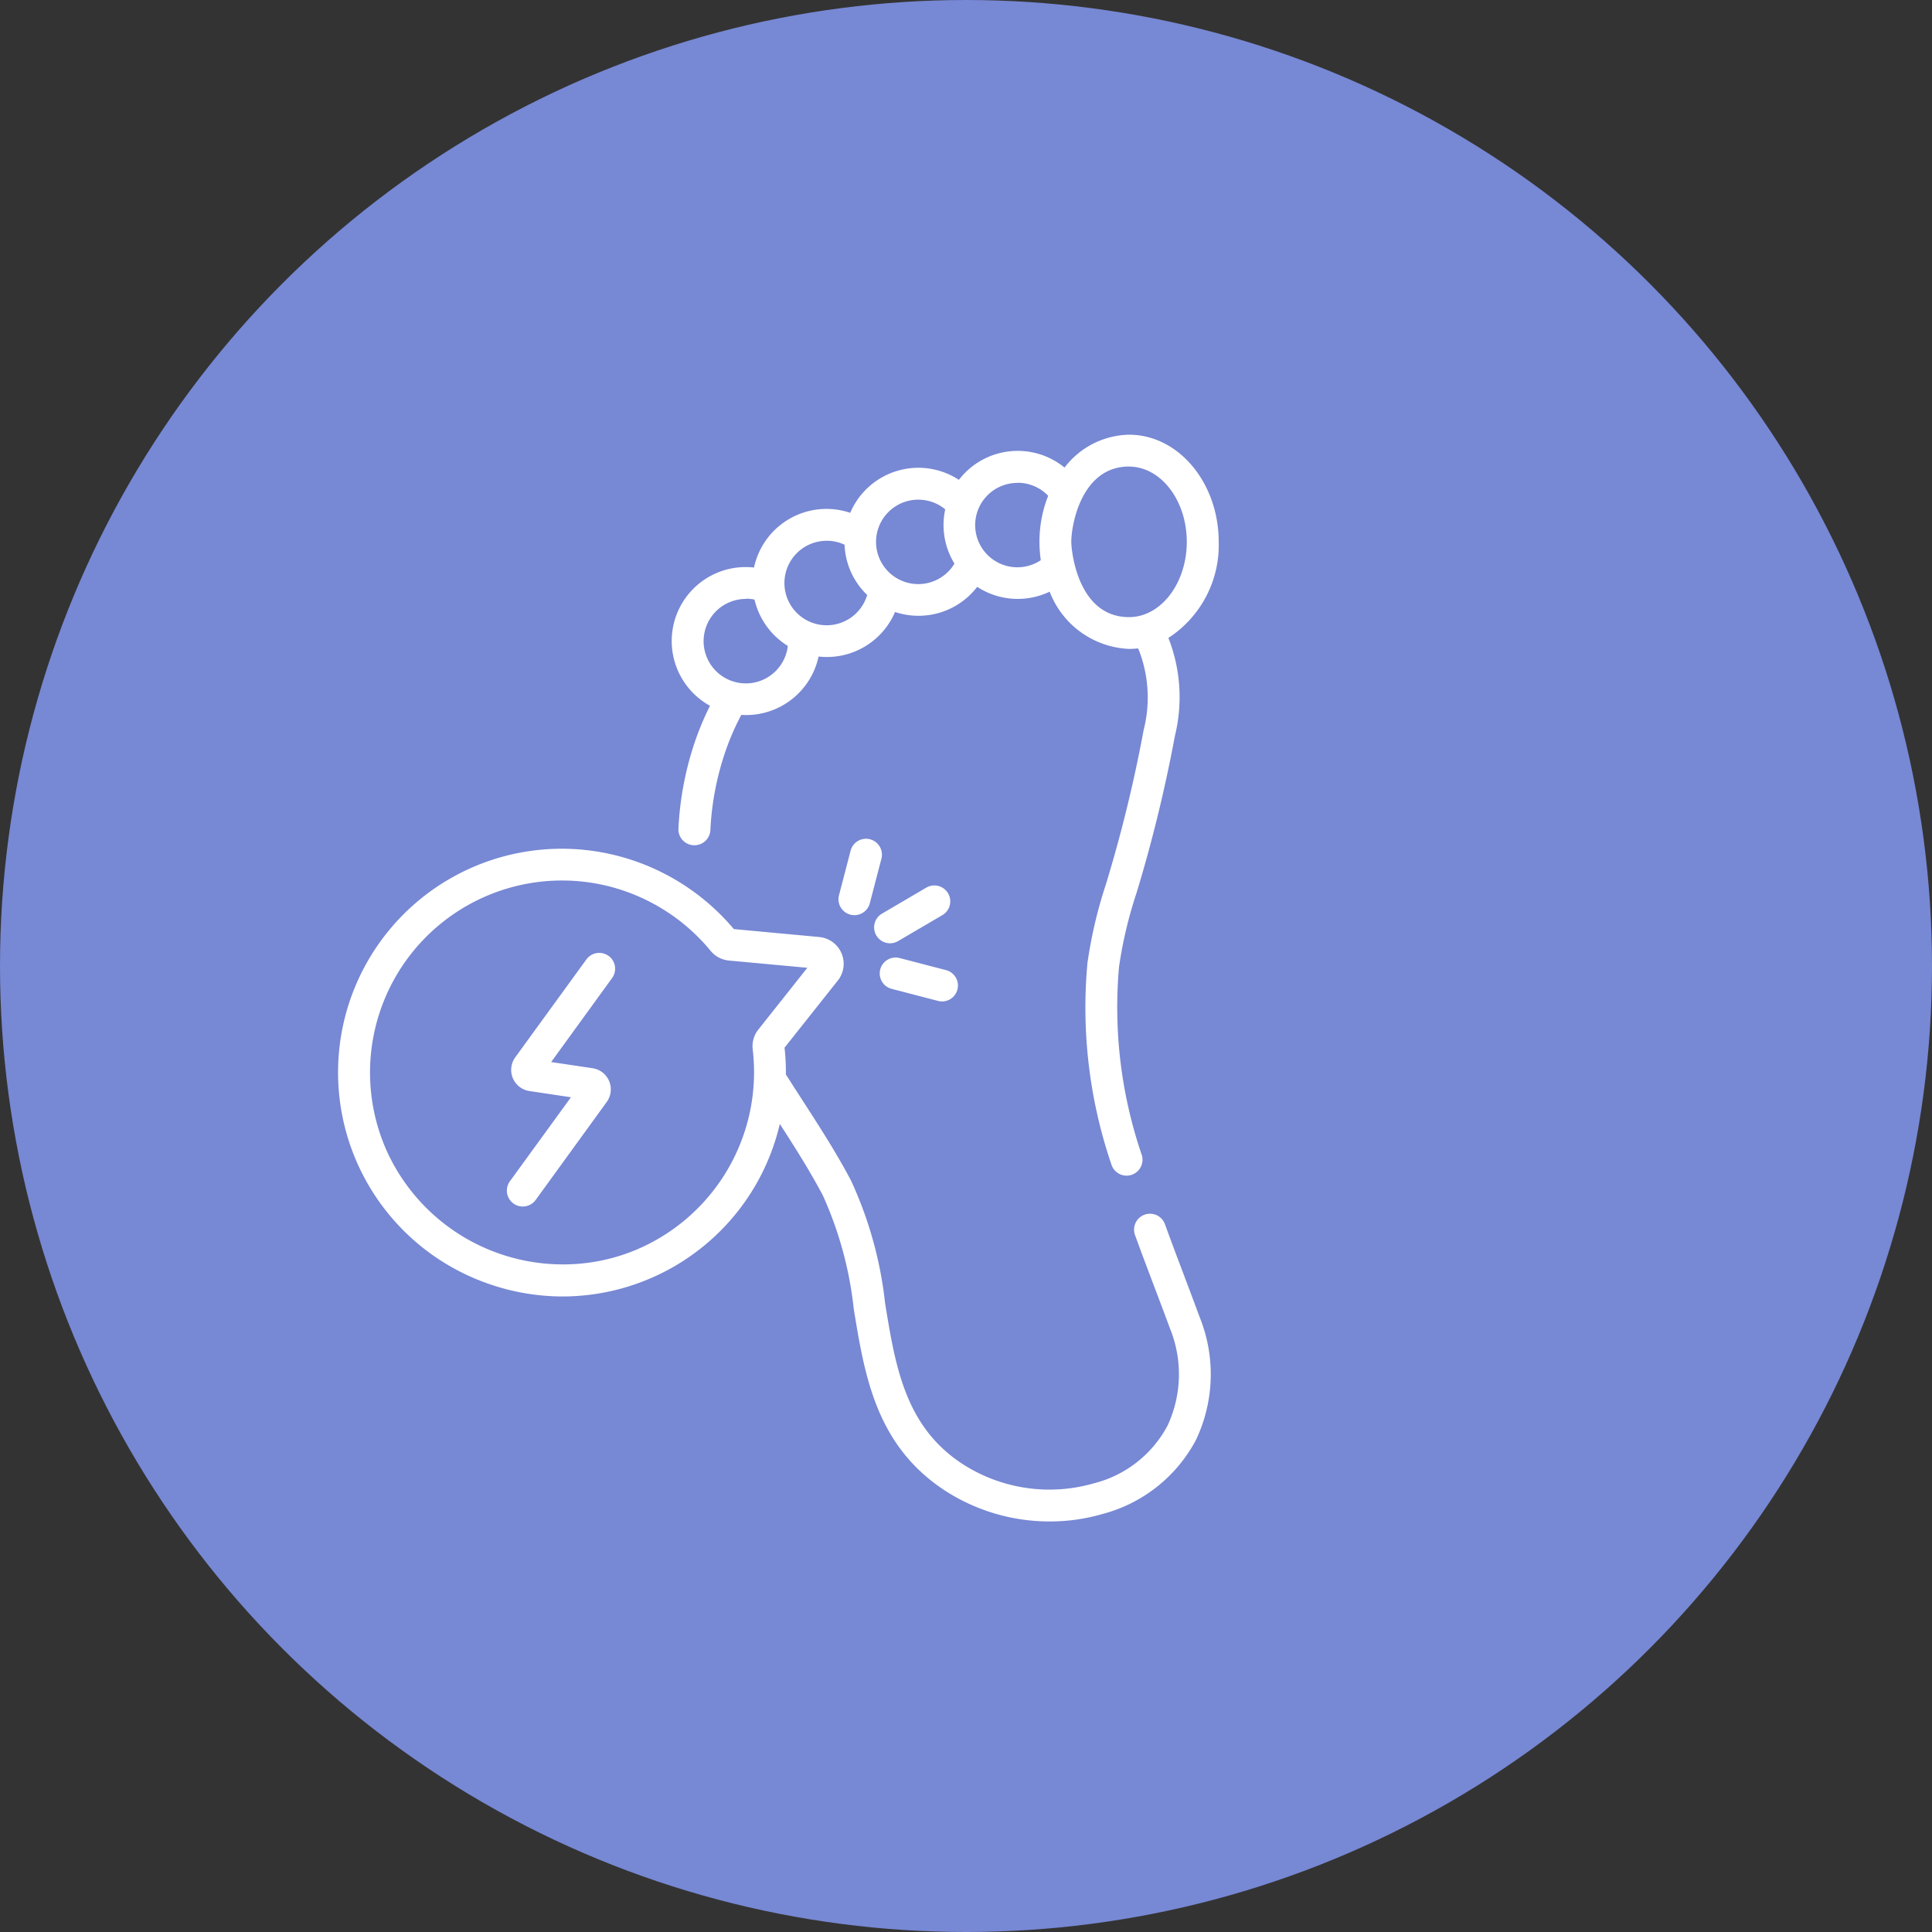
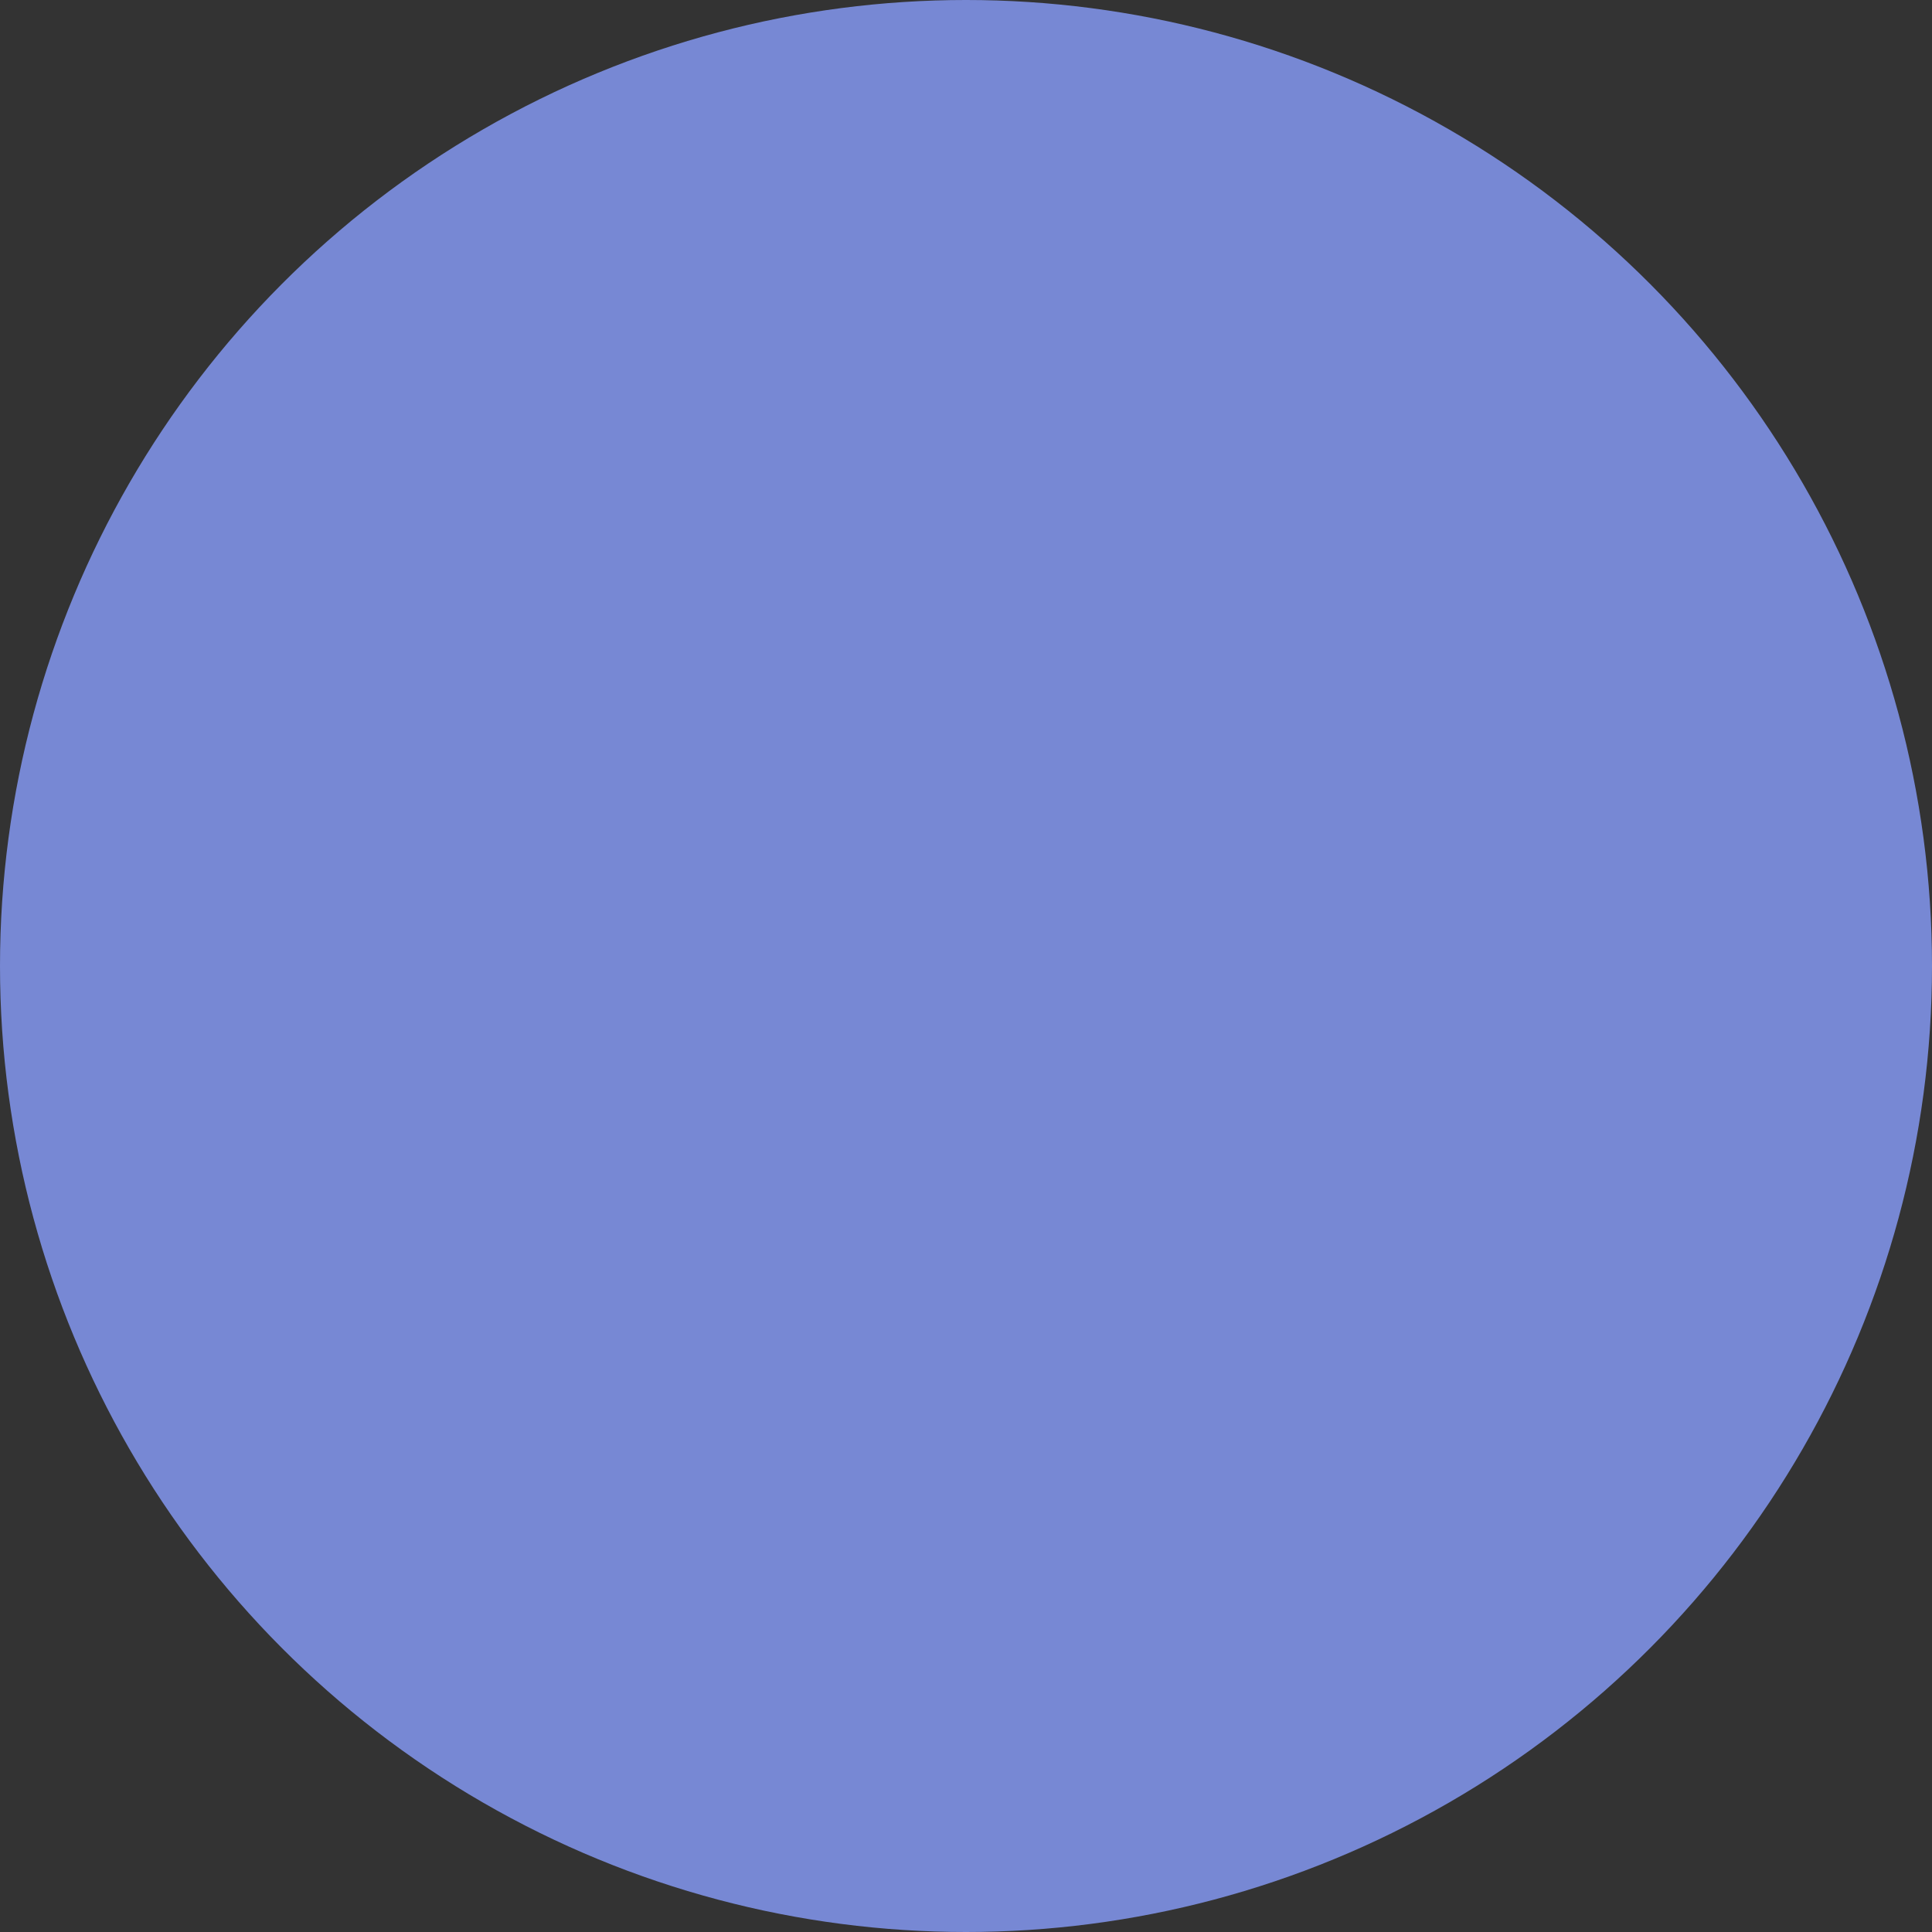
<svg xmlns="http://www.w3.org/2000/svg" width="80" height="80" viewBox="0 0 80 80">
  <rect x="0" y="0" width="80" height="80" fill="#333333" stroke="none" />
  <g id="Group_16156" data-name="Group 16156" transform="translate(4294 11811)">
    <circle id="Ellipse_381" data-name="Ellipse 381" cx="40" cy="40" r="40" transform="translate(-4294 -11811)" fill="#7788d4" />
    <g id="foot" transform="translate(-4328.578 -11793)">
-       <path id="Path_38217" data-name="Path 38217" d="M71.432,21.059a.657.657,0,0,0,.333-.09L73.6,19.893a.659.659,0,1,0-.666-1.138L71.1,19.831a.659.659,0,0,0,.334,1.228ZM83.623,34.853c-.267-.7-.542-1.433-.807-2.161a.659.659,0,1,0-1.239.45c.267.736.545,1.469.813,2.177.221.583.429,1.133.633,1.687a5.029,5.029,0,0,1-.1,4.026,4.78,4.78,0,0,1-3.057,2.391,6.634,6.634,0,0,1-5.459-.82c-2.35-1.552-2.752-4.019-3.178-6.632a16.314,16.314,0,0,0-1.411-5.084c-.608-1.154-1.319-2.254-2.007-3.319-.228-.353-.463-.716-.691-1.078a9.123,9.123,0,0,0-.056-1.107L69.272,22.6a1.114,1.114,0,0,0-.77-1.8l-3.538-.329a9.343,9.343,0,0,0-4.852-3.043,9.262,9.262,0,0,0-5.625,17.613,9.324,9.324,0,0,0,3.392.643A9.255,9.255,0,0,0,65.9,31.014a9.309,9.309,0,0,0,.969-2.473c.62.96,1.249,1.95,1.782,2.961a15.332,15.332,0,0,1,1.277,4.683c.453,2.778.921,5.65,3.753,7.52A7.962,7.962,0,0,0,78.049,45a7.777,7.777,0,0,0,2.189-.311A6.144,6.144,0,0,0,84.1,41.625a6.329,6.329,0,0,0,.158-5.074c-.206-.559-.425-1.138-.637-1.7ZM65.979,24.632a1.11,1.11,0,0,0-.232.829,7.983,7.983,0,0,1-4.808,8.282,7.813,7.813,0,0,1-3.041.613,8.012,8.012,0,0,1-7.278-4.639A7.951,7.951,0,0,1,59.79,18.7,8.012,8.012,0,0,1,64,21.368a1.11,1.11,0,0,0,.76.406l3.248.3Zm-6.2-3.049a.659.659,0,0,0-.921.146l-2.942,4.049a.886.886,0,0,0,.586,1.4l1.718.257-2.524,3.473a.659.659,0,1,0,1.066.775L59.7,27.632a.887.887,0,0,0-.586-1.4L57.4,25.977,59.923,22.5a.659.659,0,0,0-.146-.921Zm11.731,1.366,1.921.5a.659.659,0,0,0,.333-1.275l-1.921-.5a.659.659,0,1,0-.333,1.275ZM63.979,11.221a11.845,11.845,0,0,0-.508,1.162,13.1,13.1,0,0,0-.8,3.919A.659.659,0,0,0,63.3,17h.035a.659.659,0,0,0,.658-.625,11.776,11.776,0,0,1,.718-3.525,10.535,10.535,0,0,1,.563-1.248c.065,0,.13.007.2.007a3.071,3.071,0,0,0,3-2.423,3.069,3.069,0,0,0,3.166-1.845A3.066,3.066,0,0,0,75.042,6.3a3.068,3.068,0,0,0,3,.2A3.693,3.693,0,0,0,81.329,8.87a3.129,3.129,0,0,0,.372-.022c.011.023.022.045.033.067a5.426,5.426,0,0,1,.2,3.311,58.294,58.294,0,0,1-1.561,6.386,18.993,18.993,0,0,0-.766,3.262,20.145,20.145,0,0,0,.989,8.337.659.659,0,1,0,1.263-.379,18.9,18.9,0,0,1-.944-7.8,17.744,17.744,0,0,1,.722-3.049,60.217,60.217,0,0,0,1.592-6.514,6.721,6.721,0,0,0-.27-4.054,4.581,4.581,0,0,0,2.083-3.985C85.039,1.989,83.375,0,81.329,0a3.44,3.44,0,0,0-2.67,1.361,3.07,3.07,0,0,0-4.375.508,3.068,3.068,0,0,0-4.5,1.366A3.068,3.068,0,0,0,65.8,5.5a3.1,3.1,0,0,0-.34-.019,3.062,3.062,0,0,0-1.485,5.743Zm17.35-9.9c1.319,0,2.391,1.4,2.391,3.116s-1.073,3.117-2.391,3.117c-2.135,0-2.391-2.766-2.391-3.117C78.938,3.734,79.358,1.318,81.329,1.318Zm-4.613.67a1.744,1.744,0,0,1,1.265.539,5.135,5.135,0,0,0-.361,1.908,5.287,5.287,0,0,0,.055.758,1.747,1.747,0,1,1-.959-3.2Zm-4.108.7a1.747,1.747,0,0,1,1.11.4A3.05,3.05,0,0,0,74.1,5.338a1.748,1.748,0,1,1-1.5-2.648Zm-3.8,1.7a1.741,1.741,0,0,1,.741.165,3.051,3.051,0,0,0,.937,2.081A1.749,1.749,0,1,1,68.8,4.393Zm-3.34,2.4a1.762,1.762,0,0,1,.353.036A3.074,3.074,0,0,0,67.2,8.747,1.749,1.749,0,1,1,65.464,6.8ZM70.6,16.752a.659.659,0,0,0-.8.472l-.481,1.846a.659.659,0,1,0,1.276.332l.481-1.846A.659.659,0,0,0,70.6,16.752Z" fill="#fff" />
-     </g>
+       </g>
  </g>
</svg>